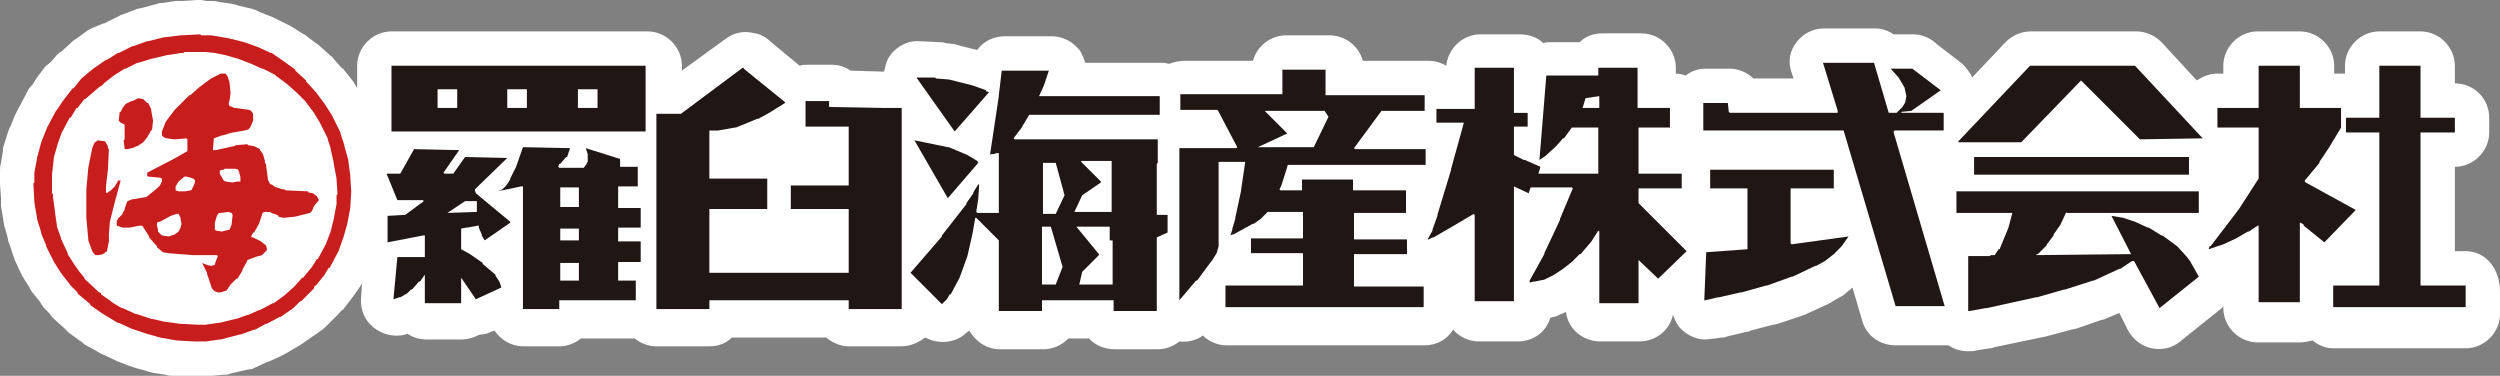
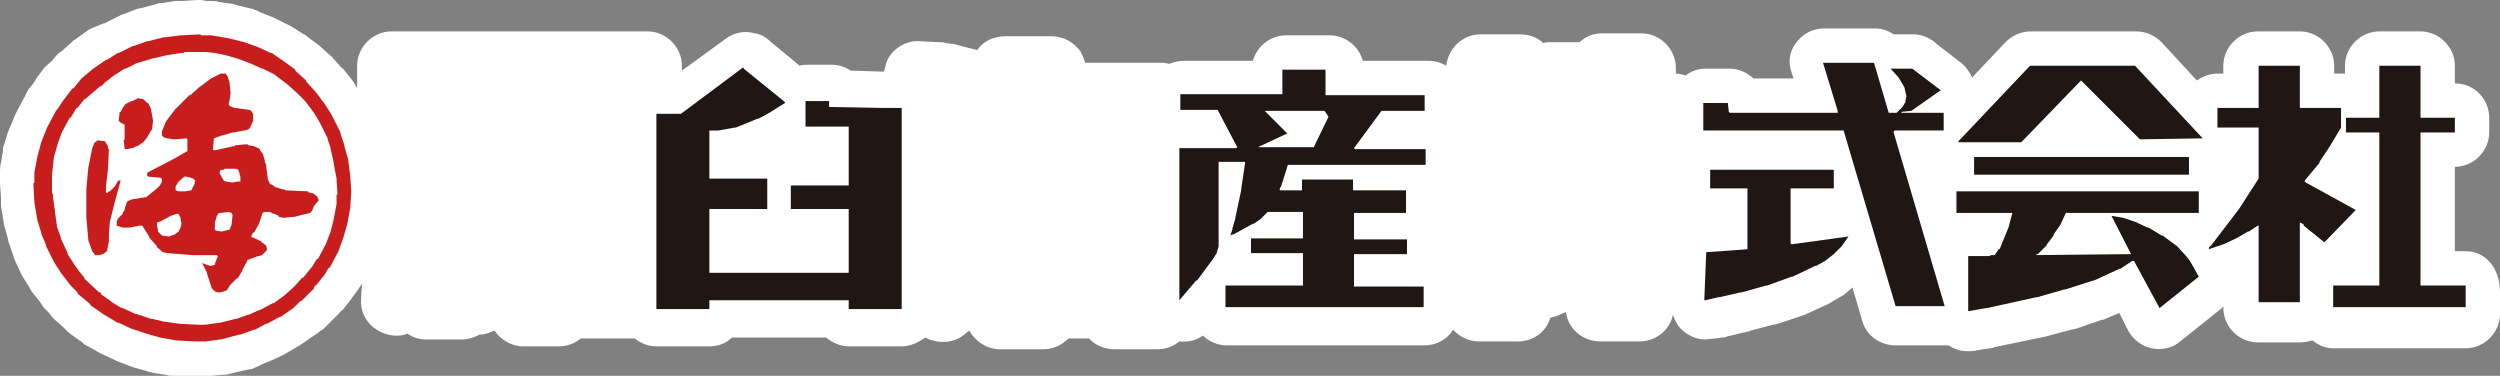
<svg xmlns="http://www.w3.org/2000/svg" version="1" viewBox="0 0 254.8 38.3" enable-background="new 0 0 254.8 38.3">
  <rect x="0" y="0" width="254.8" height="38.3" fill="#808080" stroke="none" />
  <path fill="#fff" d="M251.3 25.6h-1.1v-8.6c1.9 0 3.5-1.6 3.5-3.5v-1.5c0-1.9-1.5-3.5-3.5-3.5v-1.8c0-1.9-1.6-3.5-3.5-3.5h-4.2c-1.9 0-3.5 1.6-3.5 3.5v.8h-1.1v-.8c0-1.9-1.6-3.5-3.5-3.5h-4.3c-1.9 0-3.5 1.6-3.5 3.5v.8h-.6c-.8 0-1.5.3-2.1.7l-3.6-3.9c-.7-.7-1.6-1.1-2.6-1.1h-10.7c-1 0-1.9.4-2.6 1.1l-3.4 3.6c-.2-.5-.6-1-1-1.4l-2.6-2c-.6-.6-1.5-1-2.4-1h-2c-.6-.4-1.2-.6-1.9-.6h-5.2c-1.1 0-2.1.5-2.8 1.4-.7.9-.9 2-.5 3.1l.2.6h-4.1c-.6-.6-1.5-1-2.4-1h-2.5c-.8 0-1.5.3-2 .7-.3-.1-.7-.2-1-.2v-.6c0-1.9-1.6-3.5-3.5-3.5h-4c-.9 0-1.7.3-2.3.9h-3c-.2 0-.5 0-.7.1-.6-.6-1.5-.9-2.4-.9h-4c-1.8 0-3.3 1.4-3.5 3.2-.5-.3-1.1-.5-1.8-.5h-6.7c-.4-1.5-1.8-2.6-3.4-2.6h-4.4c-1.6 0-3 1.1-3.4 2.6h-7c-.5 0-1 .1-1.5.3-.2 0-.4-.1-.7-.1h-7.9c-.1-.4-.3-.8-.5-1.2-.7-.9-1.7-1.5-2.9-1.5h-4.8c-1.1 0-2.2.5-2.8 1.4l-1.6-.4-.7-.2-.9-.1c-.2-.1-.5-.1-.7-.1l-2-.1c-1.3-.1-2.6.7-3.2 1.8-.2.4-.3.9-.4 1.3h-.1l-3.3-.1c-.6-.4-1.2-.6-2-.6h-2.4c-.3 0-.5 0-.8.1l-2.9-2.4c-.4-.4-1-.8-1.6-.9h-.1c-1-.3-2.1-.1-3 .6l-4.4 3.2v-.5c0-1.9-1.6-3.5-3.5-3.5h-26.1c-1.9 0-3.5 1.6-3.5 3.5v2.3l-.1-.2-.3-.5-.8-1c-.1-.1-.2-.3-.4-.4l-.8-.9c-.1-.2-.3-.3-.4-.4l-.9-.8c-.2-.2-.3-.3-.5-.4l-.8-.6c-.2-.2-.4-.3-.6-.4l-1.1-.7-.6-.3-1-.5c-.2-.1-.4-.2-.7-.3l-1-.4c-.3-.2-.5-.2-.7-.3l-1.3-.3-.7-.2-1.4-.2c-.3-.1-.6-.1-.9-.1h-.4c-.3-.1-.6-.1-.8-.1l-1.6.1h-.7l-1.3.2c-.2 0-.4 0-.6.1l-1.5.4-.5.1-1.3.5c-.2.1-.4.1-.5.2l-1.2.6c-.2.1-.3.2-.5.2l-1.2.5c-.2.1-.4.2-.5.3l-1.1.8c-.2.1-.3.2-.5.4l-1 .9c-.1 0-.3.2-.4.3l-.6.7-.6.5-.9 1.2-.3.5-.5.6-.3.6-.8 1.5-.3.6-.4 1c-.1.2-.2.4-.3.7l-.4 1.3c-.1.2-.1.4-.1.6l-.2 1.2c-.1.3-.1.6-.1 1v1.1l.1 1.5v.8l.3 1.8c0 .1 0 .2.1.4l.3 1.1c0 .2.1.5.2.7l.3.9.2.6.7 1.5.3.5.5.8c.1.2.2.4.3.5l.8 1c.1.2.3.5.5.7l.4.4.3.4.3.3.9.8.5.5 1.1.8c.2.1.3.2.5.4l1.1.6.5.3 1.1.5.6.3 1.3.5.6.2 1.1.3c.2.1.4.1.7.2l1.3.2c.3.1.5.1.8.1h3.9l1.1-.1c.2 0 .5 0 .7-.1l1.7-.4.6-.1 1.3-.6.5-.2.9-.4.6-.3 1.2-.7.5-.3 1-.7.6-.4.4-.3c.2-.1.4-.3.5-.4l1.3-1.3c.1-.1.2-.3.4-.4l.1-.1.7-.9.3-.4.5-.7.4-.6v-.1l-.1 1.6c-.1 1.2.4 2.3 1.3 3 .9.7 2.1 1 3.2.7l.2-.1c.6.4 1.2.6 2 .6h3.5c.7 0 1.3-.2 1.9-.5.4 0 .8-.1 1.2-.3l.3-.1c.6.9 1.7 1.6 2.9 1.6h3.7c.8 0 1.6-.3 2.2-.8h5.5c.6.5 1.4.8 2.2.8h5.4c.9 0 1.7-.3 2.3-.9h9.6c.6.5 1.4.9 2.3.9h5.4c.9 0 1.7-.4 2.4-.9 1.3.7 3 .6 4.1-.4l.1-.1.3-.2c.6 1.1 1.8 1.9 3.1 1.9h4.4c1 0 1.9-.4 2.6-1.1h2.1c.6.7 1.6 1.1 2.6 1.1h4.4c.8 0 1.6-.3 2.2-.8.9.1 1.7-.1 2.4-.6.6.6 1.5 1 2.4 1h20.2c1.2 0 2.3-.6 2.9-1.6.6.7 1.6 1.2 2.6 1.2h4c1.6 0 2.9-1 3.3-2.4l.3-.1c.2 0 .4-.1.6-.2l.7-.3c.2 1.7 1.7 3 3.5 3h4c1.7 0 3.1-1.2 3.4-2.7.2.5.4 1 .8 1.4.7.7 1.6 1.1 2.5 1.1l1-.1.7-.1c.2 0 .3 0 .5-.1l2.1-.5c.1 0 .2 0 .3-.1l2.3-.6c.2 0 .4-.1.5-.1l2.4-.8c.2-.1.4-.1.5-.2l2.2-1c.2-.1.4-.2.5-.3l.7-.4c.2-.1.4-.2.6-.4l.6-.5.1-.1 1 3.4c.4 1.5 1.8 2.5 3.4 2.5h5.4c.6.4 1.2.6 2 .6.3 0 .6 0 .9-.1l1.3-.2c.1 0 .3 0 .4-.1l4.8-1 .5-.1 2.6-.7.5-.1 2.6-.9c.2 0 .4-.1.6-.2l1.2-.5.9 1.8c.5.9 1.4 1.6 2.4 1.8 1 .2 2.1 0 2.9-.7l4-3.2c.1-.1.3-.2.4-.4v.2c0 1.9 1.6 3.5 3.5 3.5h4.3c.4 0 .9-.1 1.3-.2.6.5 1.3.8 2.1.8h13.5c1.9 0 3.5-1.6 3.5-3.5v-2.2c0-2.6-1.6-4.2-3.5-4.2z" />
  <path fill="#201613" d="M91.9 11v20.5h-5.4v-.9h-14.2v.9h-5.4v-19.9h2.5l6.3-4.7h.1v.1l4.2 3.4v.1l-1.6 1-1.1.6h-.1l-2.2.9h-.1l-1.7.3h-.9v4.9h5.9v3.1h-5.9v6.5h14.2v-6.5h-5.9v-2.4h5.9v-6h-4.4v-2.6h2.4v.6l5.5.1h.1z" />
  <g fill="#201613">
    <path d="M251.3 29.1v2.2h-13.5v-2.2h4.7v-15.6h-3.4v-1.5h3.4v-5.3h4.2v5.3h3.5v1.5h-3.5v15.6zM234.4 22.8v8h-4.2v-7.8h-.1l-.9.6h-.1l-1.2.7-1.3.6-1.5.5.1-.3h.1l2.9-3.8 2-3.1v-5.2h-4.2v-2h4.2v-4.3h4.2v4.3h4.2v2l-1.2 2-1 1.5v.1l-1.5 1.8v.1l.1.1 5.1 2.8-3.2 3.3-2.1-1.7v-.1l-.3-.2h-.1z" />
  </g>
  <g fill="#201613">
    <path d="M193 13.5l5.2 17.7h-5l-5.3-17.9h-14.3v-2.8h2.5l.1.9.1.1h11v-.2l-1.5-4.9h5.2l1.5 5.1h.8l.6-.6.3-.5v-.1l.1-.5-.2-.9-.6-1-.8-.9h2.2l2.9 2.2-3 2.1-1 .1v.1h4.3v1.8h-5l-.1.1zM175.1 30.3l-1.3.3h-.1l.2-4.9 2.9-.2 1.3-.1v-6.2h-3.8v-1.9h12.6v1.9h-4.4v5.6l.1.1 5.8-.8-.7 1-.8.8-.9.7-.9.5h-.1l-2.3 1.1h-.1l-2.5.9h-.1l-2.5.7h-.1l-2.2.5z" />
  </g>
  <g fill="#C81D1D">
    <path d="M20.9 34.8h-1.1l-1.8-.1-1.7-.3-1.4-.4-1.5-.5-1.3-.6h-.1l-1.5-.9-1.3-.9v-.1l-1.2-1-.1-.1v-.1l-.7-.7-1-1.3-.7-1.1-.8-1.6v-.1l-.5-1.2v-.1l-.4-1.3-.3-1.8v-.1l-.1-1.8.1-.1v-1l.3-1.6.4-1.5.6-1.5.9-1.7.1-.1.6-.9 1-1.3h.1l.8-1 1.2-1 1.3-.9h.1l1.1-.7h.1l1.4-.7h.1l1.4-.5h.1l1.6-.4h.1l1.6-.2h.1l1.9-.1.1.1h1l1.8.3 1.6.4 1.4.5 1.3.6h.1l1.3.9 1.1.8v.1l1.1 1v.1l1 1.1.9 1.2.7 1.1.9 1.8v.1l.4 1.2v.1l.4 1.4v.1l.2 1.5v.1l.1 1.5-.1 1.7-.3 1.6-.4 1.4-.5 1.4-.9 1.7h-.1l-.6 1 .1-.2-.8 1h-.1l-.1.2v.1l-1.3 1.3h-.1l-.7.7-1.3.9h-.1l-1.3.7h-.1l-1.1.6h-.1l-1.4.5h-.1l-1.9.5h-.1l-1.4.2h-.1zm0-1.7l1.4-.2h.1l1.6-.4h.1l1.1-.4h.1l1.1-.5h.1l1.3-.7h.1l1.1-.8 1-.9.8-.9h.1l.9-1.1.5-.8h.1l.8-1.5.5-1.3.3-1.2.3-1.6v-.9l.1-.1-.1-1.5v-.1l-.3-1.6v-.1l-.3-1.3v-.1l-.3-.9v-.1l-.8-1.6-.6-1-.9-1.2-.8-.8-1-.9-1.2-.9-.1-.1-1.2-.6h-.1l-1.1-.5-1.3-.5-1.4-.4-1-.2-1-.1h-2.1l-.1.1h-.3l-1.2.2h-.1l-1.7.4-1.3.4h-.1l-1.2.6h-.1l-1.1.7-.9.7-.4.4h-.1l-1.4 1.2-.1.1h-.1l-.7.9h-.1l-.6 1h-.1l-.8 1.5-.4 1.1-.4 1.4-.1.9-.1.9v1.9l.1.1v.3l.2 1.4v.1l.2 1.4v.1l.4 1.1v.1l.7 1.5v.1l.7 1.1.5.7.5.6v.1l1.5 1.4h.1l.1.1v.1l1 .7.1.1 1 .6h.1l1.3.6h.1l1.5.5h.1l1.3.3h.1l1.4.2 2 .1h.6zM10.5 25.9l-.4.1h-.4l-.3-.4-.4-1.1v-.1l-.2-2.2v-2.9l.2-2.2.4-2 .2-.5.2-.2h.1v-.1l.8.1.3.5v.2l.1.1-.1 2.1-.2 1.7v.6l.1.1.2-.2h.1l.5-.5.3-.5v-.1h.3l-.6 2.2-.5 2-.1 1.3v.7l-.2 1-.4.3zM23.1 29.6l-.6.2h-.3l-.3-.1-.3-.3-.5-1.5v-.1l-.5-1 .5.2.4.1.4-.1v-.1l.3-.8-.1-.1h-2.5l-2.5-.2-.5-.1-.6-.5v-.1l-.8-.9v-.1l-.7-1.1h-.3l-1 .2h-.7l-.3-.1-.3-.1v-.5l.1-.1v-.1l.5-.5v-.1l.2-.3v-.1l.2-.6.1-.2.5-.2h.1l1.2-.2h.1l1.1-.9.3-.3.2-.4v-.3l-.2-.1h-.1l-1.1-.1-.1-.1v-.3l2.7-1.4 1.4-.8v-1.2l-.1-.1-1.1.1h-.1l-.8-.1-.3-.1-.2-.2v-.4l.4-1 .9-1.2 1.5-1.5h.1l.9-.8 1.2-.9 1-.5h.5l.2.3.2.6v.1l.1 1-.1.7-.1.4.1.2.5.2h.1l1.4.2.2.1.2.3v.7l-.3.7-.2.2-.4.1-1.1.2h-.1l-1 .3h-.1l-.8.3-.1 1.2h.3l1.8-.4h.1l.1-.1 1.2-.1.1.1.6.1.6.3v.1l.3.4.2.7v.2l.1.1.2 1.5v.1l.2.4.1.1h.1l.4.3h.1l.6.2h.2l.1.1 2.3.1v.1l.5.1.4.3.2.4-.5.6-.2.5-.2.2-1.6.4h-.1l-1 .1-.5-.1v-.1l-.4-.2h-.1l-.4-.2h-.6l-.2.2v.1l-.3.9-.5.9h-.1l-.2.4.1.1h.1l.8.4.1.1.4.3.1.3v.2l-.5.5-.3.1h-.1l-1.1.4v.1l-.5.9v.1l-.5.8h-.1l-.1.1-.5.5-.4.6zm-5.3-5.7l.4-.3.2-.4.1-.4-.1-.5v-.1l-.2-.4h-.2l-.6.2-1.1.6h-.1l-.2.1v.3l.1.4v.2l.4.4.7.1.6-.2zm5.6-.5l.2-.5.1-.9v-.1l-.1-.2-.3-.1-.8.1h-.2l-.2.3-.2.7v.7l.1.1.6.1.4-.1.4-.1zm-4-4h.1l.3-.6.1-.4-.2-.2-.3-.1-.4-.1h-.2l-.6.5-.3.5v.4l.3.1h.7l.5-.1zm5.1-.9v-.5l-.1-.3v-.1l-.1-.2v-.1l-.3-.1h-1.1l-.1.1h-.2l-.2.1v.3l.4.7.2.1.7.1.5-.1h.3zM13.4 15.1l-.4.1h-.3v-.1l-.1-.8.1-.1v-1.5l-.4-.2-.2-.2.1-.9h.1l.2-.4.3-.4.6-.3h.1l.4-.2h.1v-.1l.6.1.4.4h.1l.3.6v.1l.2 1.1-.1.9-.1.1-.4.7-.4.5-.6.4h-.1l-.4.2z" />
  </g>
  <path fill="#201613" d="M145.1 29.1v2.2h-20.2v-2.2h7.9v-3.3h-5.3v-1.5h5.3v-2.7h-3.6l-.7.7-.7.5h-.1l-2 1.1h-.1l-.2.1.2-.6v-.1l.3-1v-.1l.6-2.8v-.1l.4-2.7v-.1h-2.7v8.6l-.2.7-.5.8-.1.1-1.4 1.9h-.1l-1.7 2v-15.5h5.8l.1-.1-2-3.8h-3.8v-1.6h10.4v-2.5h4.4v2.6h10.1v1.6h-4.4l-2.8 3.8.1.1h7.2v1.6h-14l-.1.1v.1l-.6 1.9-.2.4.1.1h2.2v-1.1h5.2v1.1h5.4v2.3h-5.3v2.7h5.4v1.5h-5.4v3.3h7.1zm-10.1-17.8h-6.1l2.3 2.3-3 1.4h5.7l1.5-3.1-.4-.6z" />
  <g fill="#201613">
    <path d="M202.4 31.4l-1.7.3h-.1v-5.6h2.2l.1-.1h.4l.4-.6h.1l.9-2.2.4-1.5h-5.7v-2.2h24.7v2.2h-13.5v-.1l-.6 1.3-.7 1v.1l-.6.8-.1.1v.1l-.9.9h-.2l.1.1 9.6-.1-2-3.9 1.2.2 1.2.4 1.3.6h.1l1.3.8h.1l1.5 1.1 1 1.1.3.4.4.7.5.9-4 3.2-2.6-4.8h-.2l-1.2.8h-.1l-2.6 1.2h-.1l-2.8.9h-.1l-2.8.8h-.1l-5 1.1zM201.2 16h21.9v1.8h-21.9zM212.1 8.2l-6 6.2-.1.1h-6.4v-.1l7.3-7.7h10.7l6.9 7.4-6.4.1z" />
  </g>
  <g fill="#201613">
-     <path d="M117.9 24.2v7.5h-4.4v-1.1h-7.3v1.1h-4.4v-7.2l-2.3-2.3h-.1l-.3 1.7-.5 2.2-.8 2.2-.9 1.7h-.1l-.3.5-.5.5-3.2-3.2 3.2-3.7v-.1l2.5-3.2v-.1l.7-1v-.1l.5-.8h.1l-.1 1.5-.2 1.3.1.1h2.2v-6.1h-.2l-.3.1h-.3l-.1.1.9-6v-.1l.3-2.5h4.8l-.5 1.5-.5 1.1h12.3v1.9h-13.3l-.9 1.5-.1.1-.6.8.1.1h14.6v2.4l-.1.1v5.2h1.1v1.8l-1.1.5zm-4.8.3v-1.4h-3.4l2.3 2.8v.1l-1.7 1.7-.3 1.3h3.4v-4.5h-.3zm-6-1.4h-.9v5.9h1.4l.7-1.8-1.2-4.1zm3.1-6.6l2 2v.1l-1.9 1.3-.8 1.7h3.8v-5.2h-3.1zm-2.6.1h-1.3v5.2h1.3l.9-1.9-.9-3.3zM99.7 16.6l-3.1 3.6-3.4-5.9 3.4.7h.1l1.9.8 1 .6zM100.8 9.4l-3.5 4-3.9-5.5h1.9l.1.1 1.3.1 2.4.6 1.4.5v.1z" />
-   </g>
+     </g>
  <g fill="#201613">
-     <path d="M47 28.3v2.6h-3.7v-2.9l-.5.7h-.1l-.7.8h-.1l-.4.4-.7.4h-.1l-.6.2.4-4.3h2.8v-2.2h-.2l-3.6.7v-2.7l1.8-.1 1.9-1.4-.1-.1h-2.6l-1.1-2.7h1.4l1.4-2.5 4.6.1-1.6 2.3.1.1h.9l1.2-1.7 4.3.1-3.3 3.2v.1l.1.3 3.5 2.9v.1l-2.6 1.8-.3-.5v-.1l-.3-.7v-.2h-.1l-1.1.2h-.1l-.5.1v2.1l.9.5 1.3.9v.1l1.3 1.1v.1l.4.6.2.6-2.6 1.2-1.5-2.2zm1.6-7.8h-1.2l-1.8 1.2 3-.1v-1.1zM57 30.7v.8h-3.7v-12.5h-.2l-1.9.4h-.1l-.4.1.5-.2.4-.4.4-.6v-.1l.6-1.2.7-2 4.8.1-.3.9h-.1l-.6.7h-.1l-.1.3.1.1h2.5l.3-.4v-.1l.1-.1v-.8l-.2-.6 3.5 1.1v.8h1.8v2h-2v2.2h2.3v2h-2.3v1.4h2.3v2.1h-2.3v1.9h1.8v2h-7.8zm2-3.9h-1.9v1.8h1.9v-1.8zm0-3.5h-1.9v1.2h1.9v-1.2zm0-4.2h-1.9v2h1.9v-2zM65.8 13.4h-25.9v-6.7h25.9v6.7zm-4.9-4.3h-2v1.9h2v-1.9zm-7.2 0h-2v1.9h2v-1.9zm-7.1 0h-2v1.9h2v-1.9z" />
-   </g>
-   <path fill="#201613" d="M167 26.5v4.4h-4v-7.3l-.1-.1-.7 1.1-1.1 1.3h-.1l-.8.8-.9.7-.9.6-1 .5-1 .2h-.1l-.4.1v-.2l1.5-2.7v-.1l1.6-3.4v-.1l1.3-3.1-.1-.1h-4.2l-.2.6-1.5-.7v11.7h-4v-8.8l-.1-.1-2.2 1.3-1.9 1.1h-.1l-.4.2h-.1l.5-.9v-.1l.5-1.4v-.1l1.4-4.6v-.1l1.3-4.7h-2.8v-1.4h3.9v-4.2h4v4.6h1.4v1.4h-1.4v2.9l1 .5h.1l1.6.7-.2.7h6.1v-4.7h-2.7l-.8 1.1h-.1l-.7.8-1.1 1-.6.4.7-8.6h5.3v-.8h4v4.1h3.3v2h-3.2v4.7h4.4v1.5h-4.4v1.5l4.9 4.9-2.9 2.8-2-1.9zm-5.4-16.5l-.3 1h1.7v-1.2l-1.4.2z" />
+     </g>
</svg>